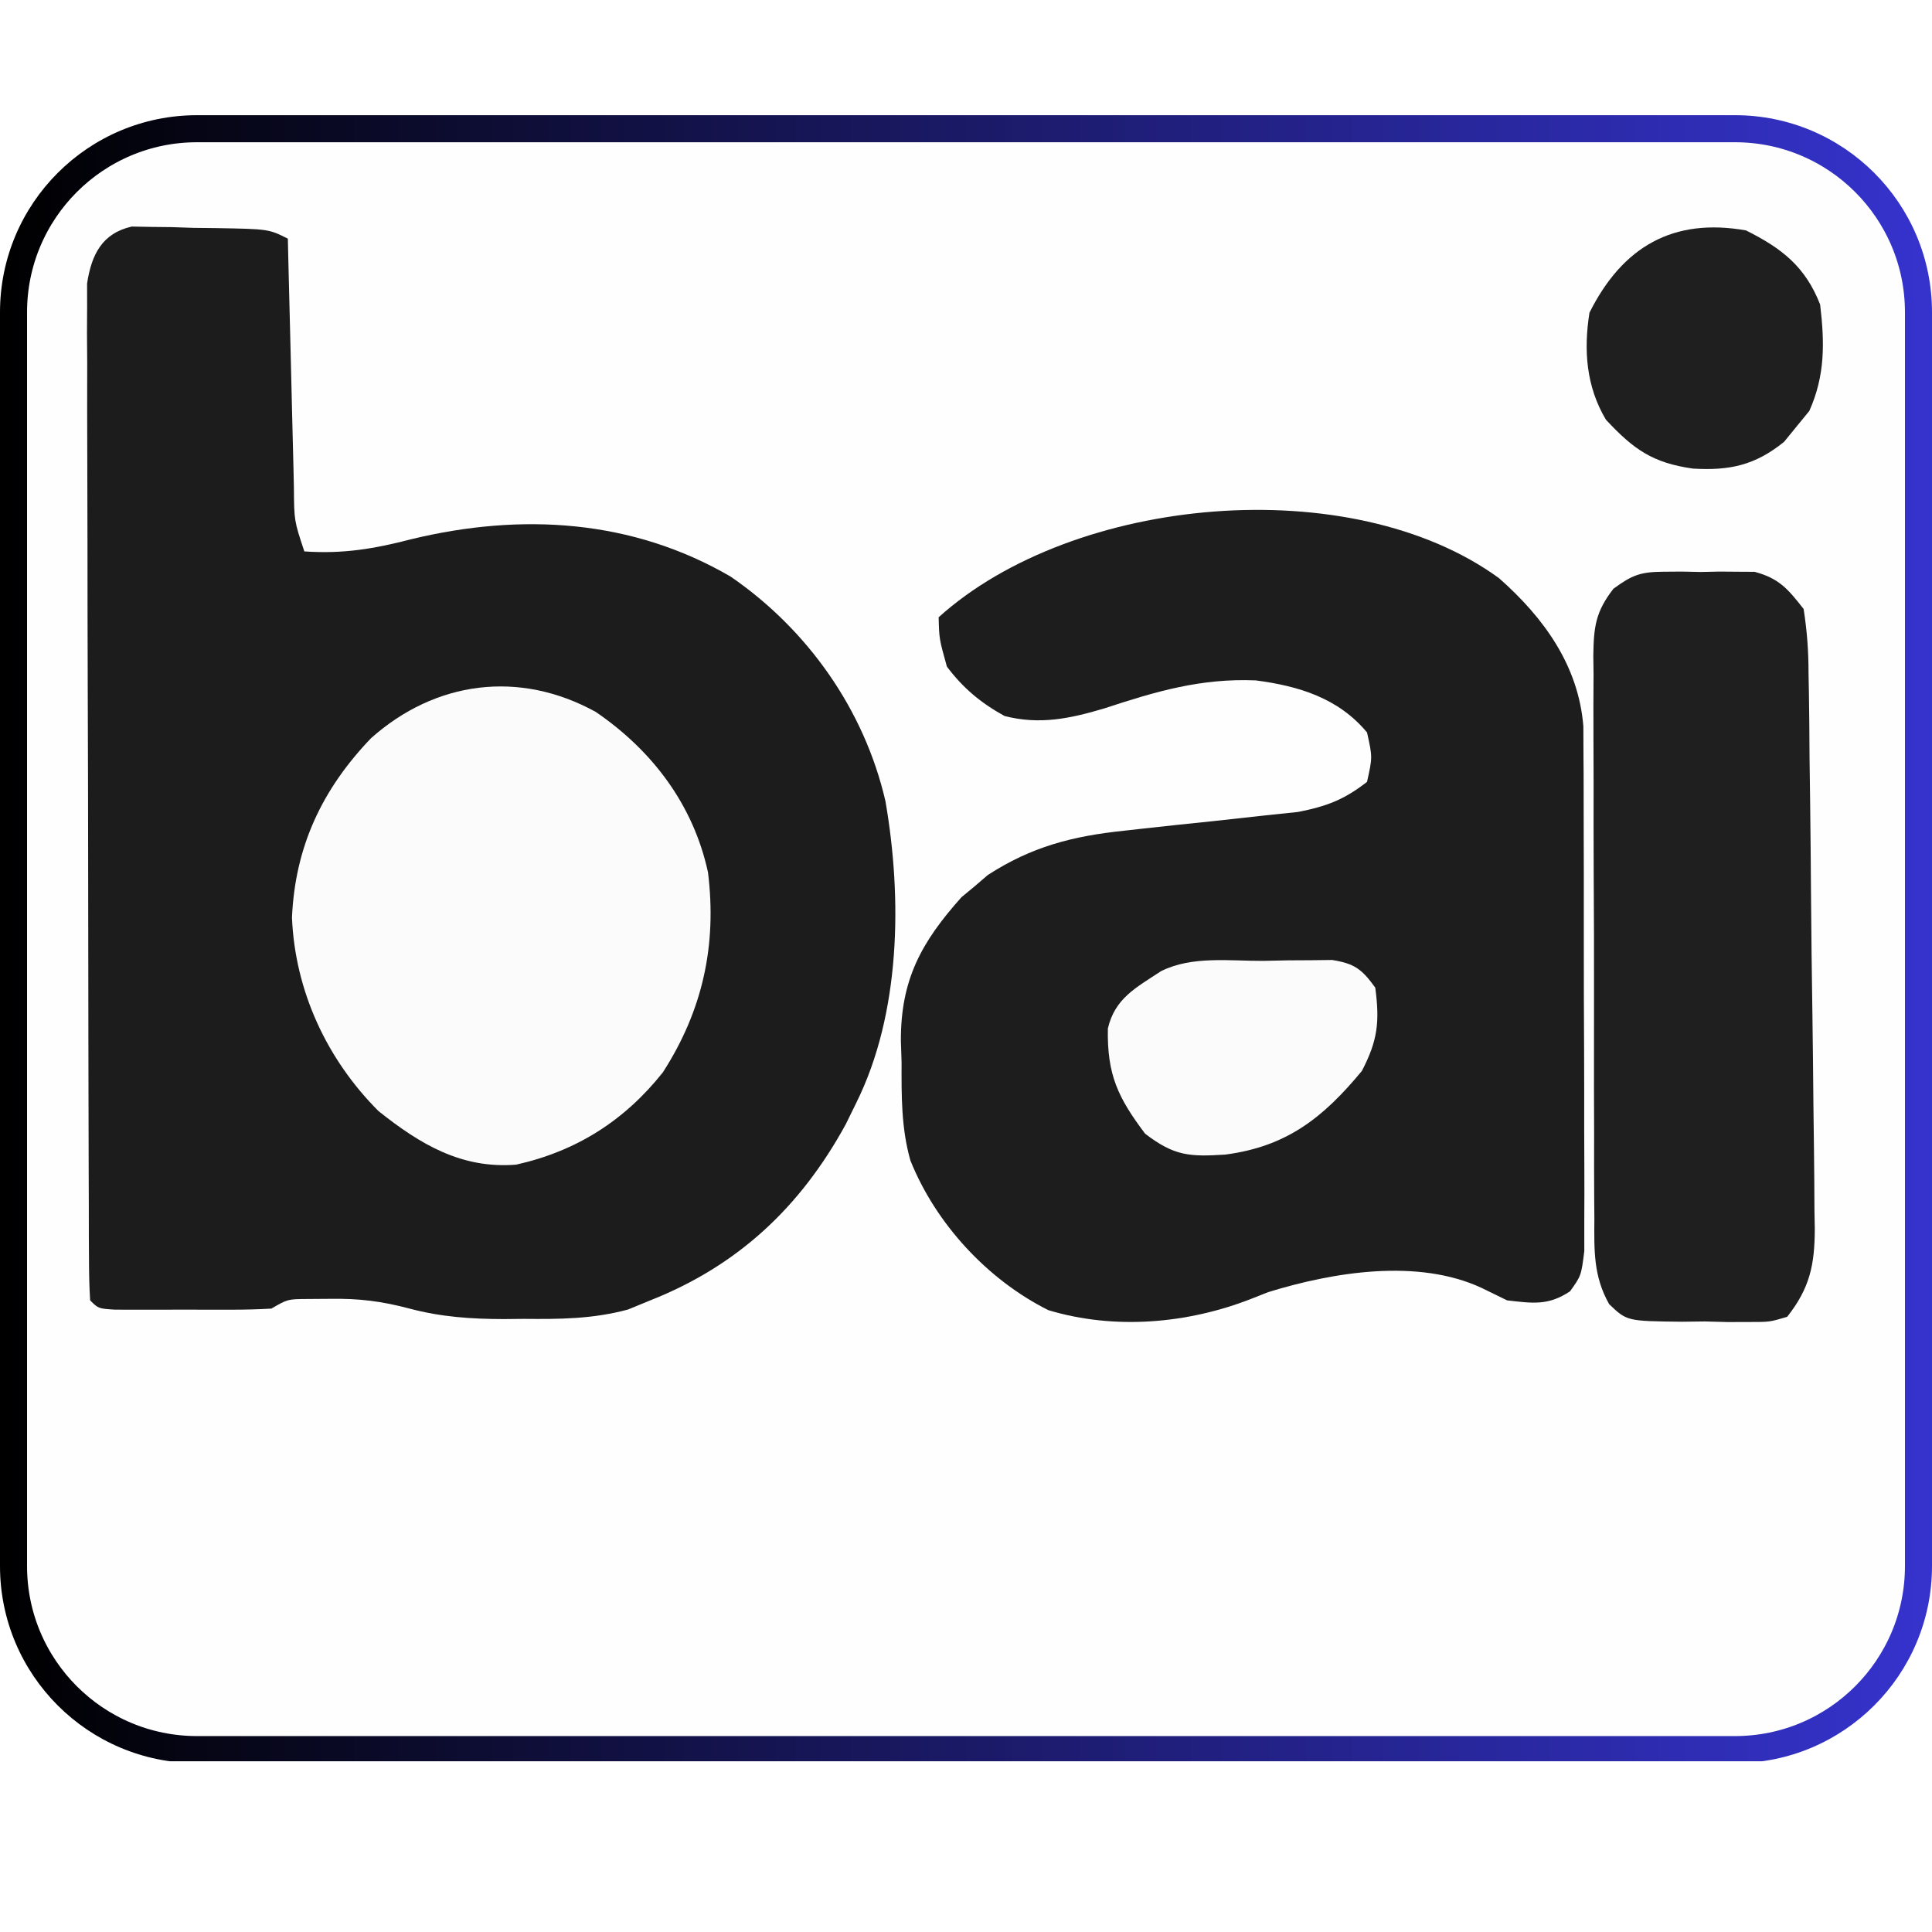
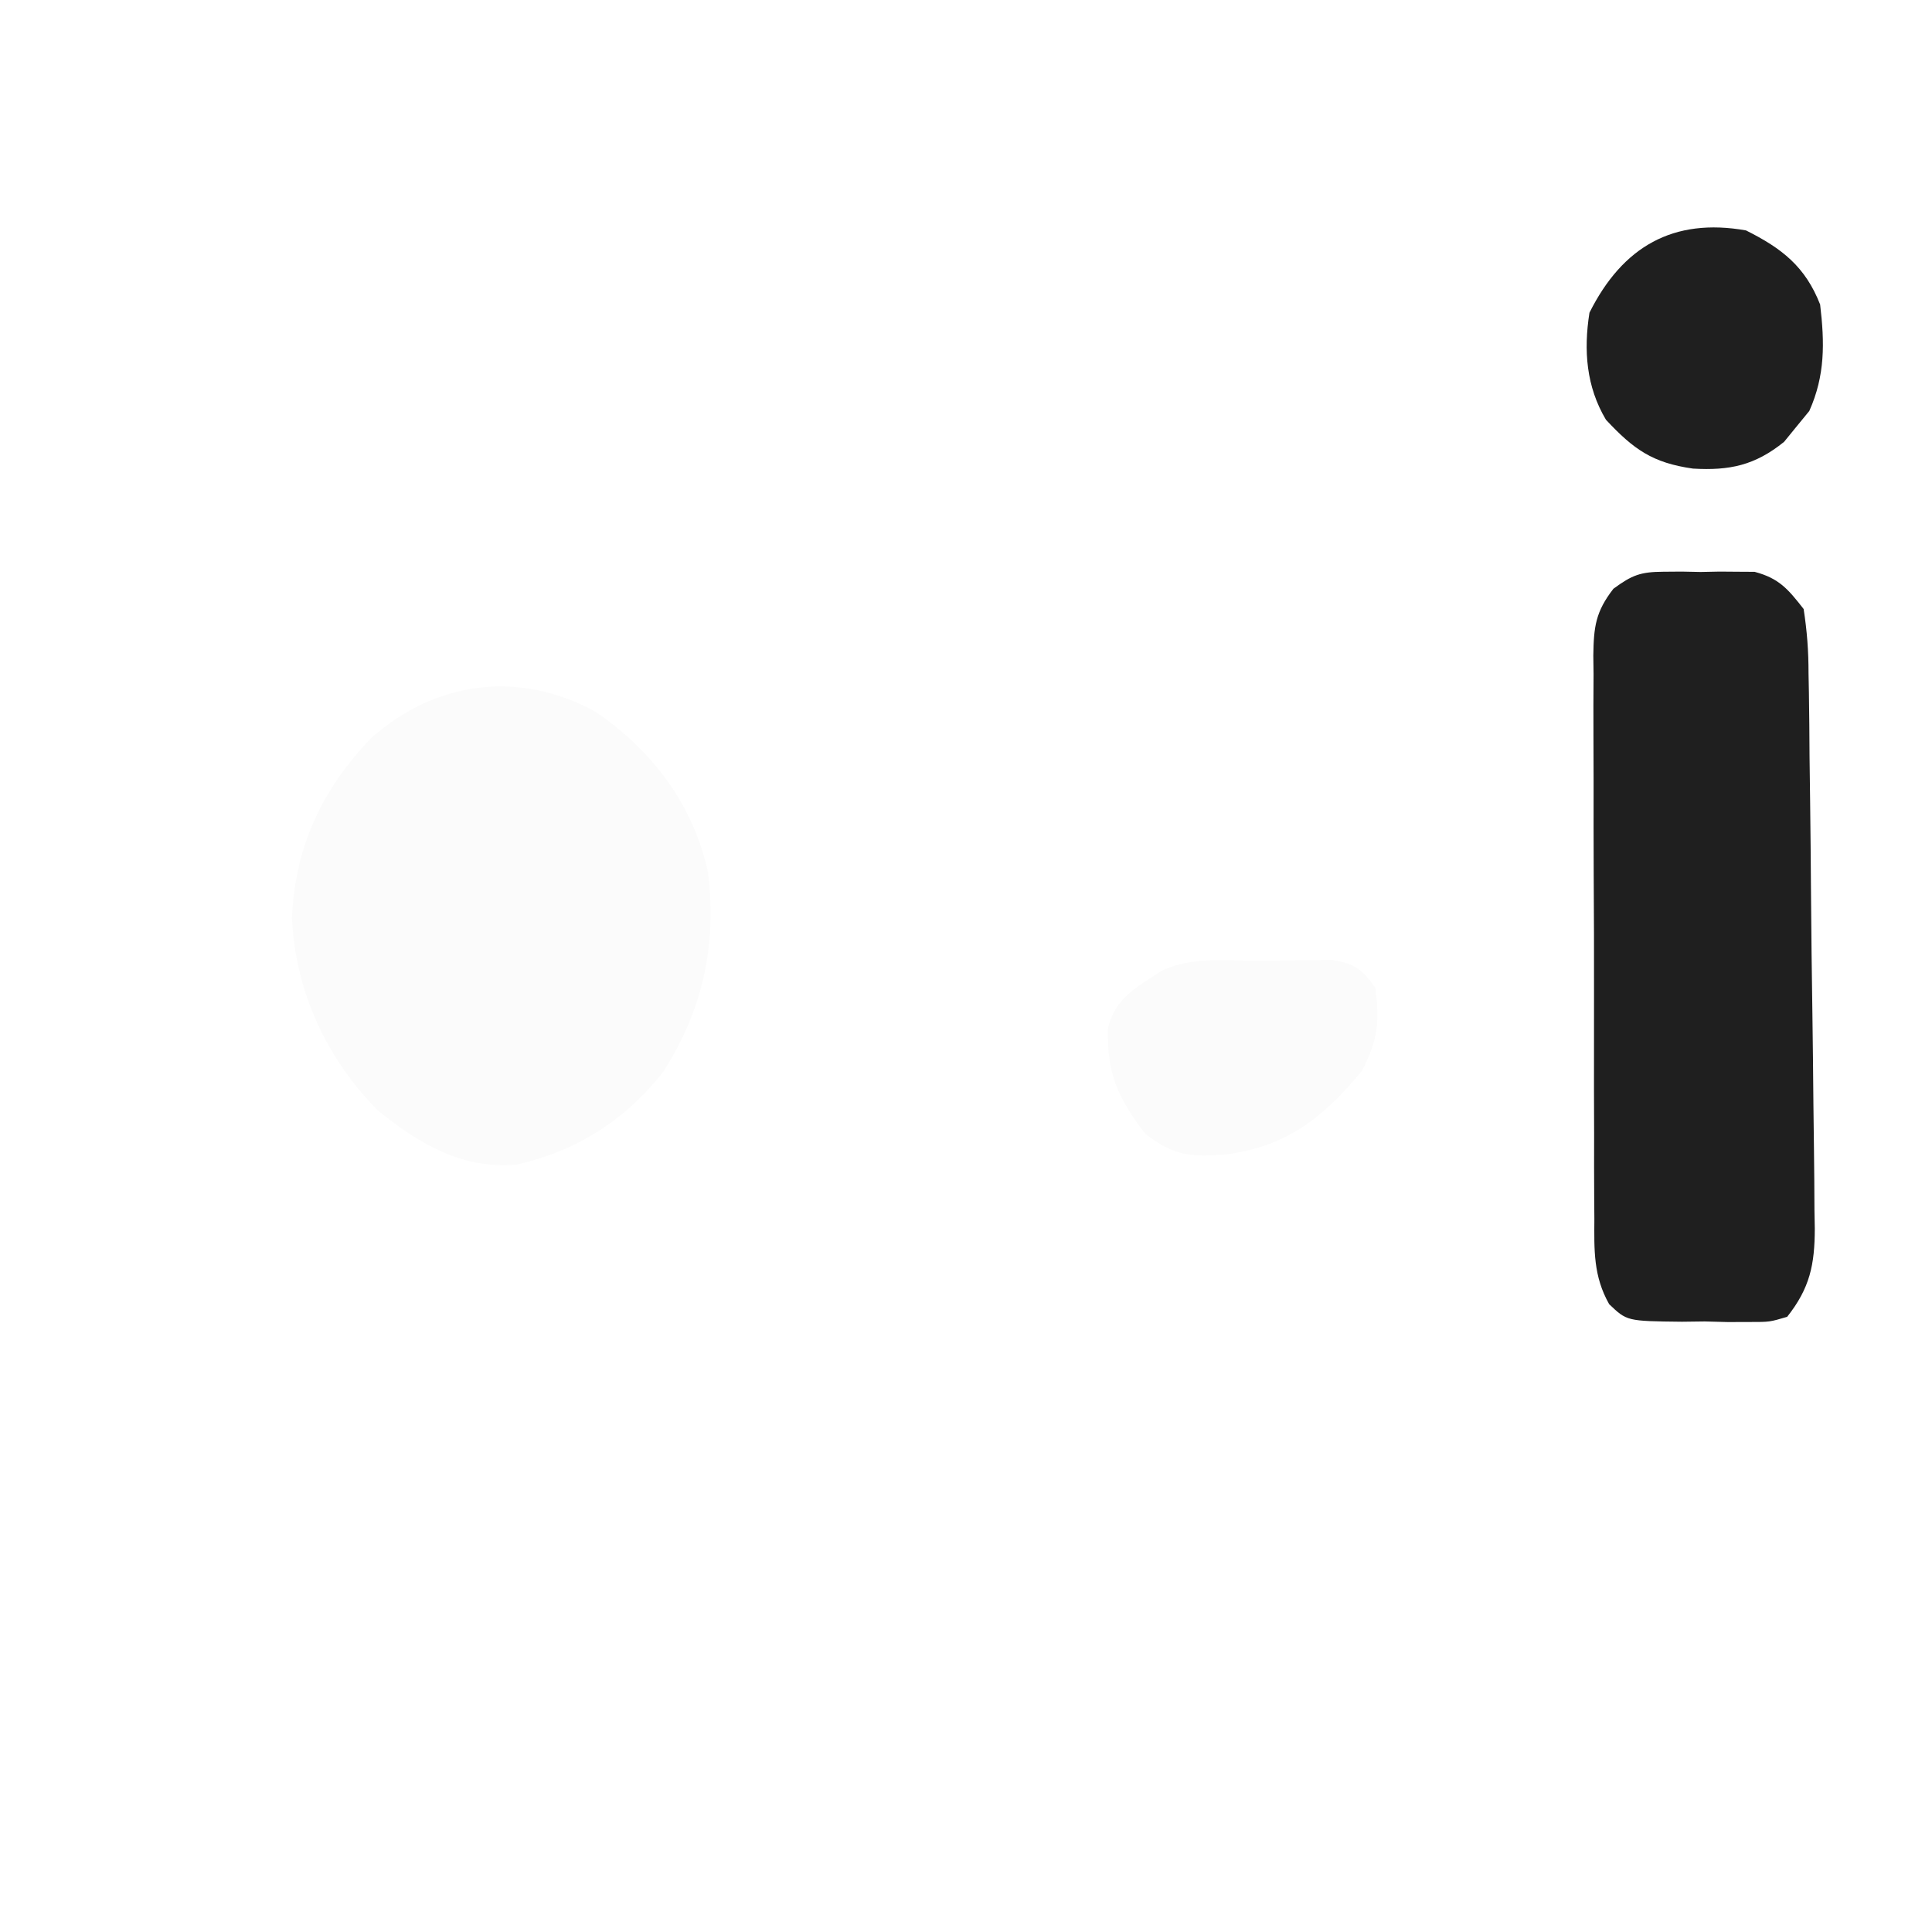
<svg xmlns="http://www.w3.org/2000/svg" width="500" zoomAndPan="magnify" viewBox="0 0 375 375" height="500" preserveAspectRatio="xMidYMid meet" version="1.0">
  <defs>
    <clipPath id="30c0a8884b">
-       <path d="M 0.75 23.109 L 374.25 23.109 L 374.25 341.859 L 0.75 341.859 Z M 0.75 23.109 " clip-rule="nonzero" />
-     </clipPath>
+       </clipPath>
    <clipPath id="73b6c33633">
      <path d="M 0 60.609 L 0 303.977 C 0 325.102 17.125 342.227 38.25 342.227 L 336.75 342.227 C 357.875 342.227 375 325.102 375 303.977 L 375 60.609 C 375 39.484 357.875 22.359 336.75 22.359 L 38.25 22.359 C 17.125 22.359 0 39.484 0 60.609 Z M 0 60.609 " clip-rule="nonzero" />
    </clipPath>
    <clipPath id="2d03157b2d">
-       <path d="M 39.148 23.262 L 335.852 23.262 C 356.977 23.262 374.102 40.387 374.102 61.512 L 374.102 303.078 C 374.102 324.203 356.977 341.328 335.852 341.328 L 39.148 341.328 C 18.023 341.328 0.898 324.203 0.898 303.078 L 0.898 61.512 C 0.898 40.387 18.023 23.262 39.148 23.262 Z M 39.148 23.262 " clip-rule="nonzero" />
+       <path d="M 39.148 23.262 L 335.852 23.262 C 356.977 23.262 374.102 40.387 374.102 61.512 L 374.102 303.078 C 374.102 324.203 356.977 341.328 335.852 341.328 C 18.023 341.328 0.898 324.203 0.898 303.078 L 0.898 61.512 C 0.898 40.387 18.023 23.262 39.148 23.262 Z M 39.148 23.262 " clip-rule="nonzero" />
    </clipPath>
    <clipPath id="c967c557b8">
      <path d="M 16 43 L 174 43 L 174 257 L 16 257 Z M 16 43 " clip-rule="nonzero" />
    </clipPath>
    <clipPath id="419d65d092">
-       <path d="M 0 60.609 L 0 303.977 C 0 325.102 17.125 342.227 38.25 342.227 L 336.75 342.227 C 357.875 342.227 375 325.102 375 303.977 L 375 60.609 C 375 39.484 357.875 22.359 336.75 22.359 L 38.25 22.359 C 17.125 22.359 0 39.484 0 60.609 Z M 0 60.609 " clip-rule="nonzero" />
-     </clipPath>
+       </clipPath>
    <clipPath id="68b2050386">
      <path d="M 39.148 23.262 L 335.852 23.262 C 356.977 23.262 374.102 40.387 374.102 61.512 L 374.102 303.078 C 374.102 324.203 356.977 341.328 335.852 341.328 L 39.148 341.328 C 18.023 341.328 0.898 324.203 0.898 303.078 L 0.898 61.512 C 0.898 40.387 18.023 23.262 39.148 23.262 Z M 39.148 23.262 " clip-rule="nonzero" />
    </clipPath>
    <clipPath id="94869982af">
-       <path d="M 174 98 L 308 98 L 308 257 L 174 257 Z M 174 98 " clip-rule="nonzero" />
-     </clipPath>
+       </clipPath>
    <clipPath id="aac32e4159">
      <path d="M 0 60.609 L 0 303.977 C 0 325.102 17.125 342.227 38.25 342.227 L 336.75 342.227 C 357.875 342.227 375 325.102 375 303.977 L 375 60.609 C 375 39.484 357.875 22.359 336.75 22.359 L 38.25 22.359 C 17.125 22.359 0 39.484 0 60.609 Z M 0 60.609 " clip-rule="nonzero" />
    </clipPath>
    <clipPath id="8e303928b3">
      <path d="M 39.148 23.262 L 335.852 23.262 C 356.977 23.262 374.102 40.387 374.102 61.512 L 374.102 303.078 C 374.102 324.203 356.977 341.328 335.852 341.328 L 39.148 341.328 C 18.023 341.328 0.898 324.203 0.898 303.078 L 0.898 61.512 C 0.898 40.387 18.023 23.262 39.148 23.262 Z M 39.148 23.262 " clip-rule="nonzero" />
    </clipPath>
    <clipPath id="2db03ca828">
      <path d="M 309 110 L 353 110 L 353 257 L 309 257 Z M 309 110 " clip-rule="nonzero" />
    </clipPath>
    <clipPath id="96c9288ade">
      <path d="M 0 60.609 L 0 303.977 C 0 325.102 17.125 342.227 38.25 342.227 L 336.75 342.227 C 357.875 342.227 375 325.102 375 303.977 L 375 60.609 C 375 39.484 357.875 22.359 336.75 22.359 L 38.25 22.359 C 17.125 22.359 0 39.484 0 60.609 Z M 0 60.609 " clip-rule="nonzero" />
    </clipPath>
    <clipPath id="b1876fd7dd">
      <path d="M 39.148 23.262 L 335.852 23.262 C 356.977 23.262 374.102 40.387 374.102 61.512 L 374.102 303.078 C 374.102 324.203 356.977 341.328 335.852 341.328 L 39.148 341.328 C 18.023 341.328 0.898 324.203 0.898 303.078 L 0.898 61.512 C 0.898 40.387 18.023 23.262 39.148 23.262 Z M 39.148 23.262 " clip-rule="nonzero" />
    </clipPath>
    <clipPath id="6b25fe70b0">
      <path d="M 56 133 L 138 133 L 138 227 L 56 227 Z M 56 133 " clip-rule="nonzero" />
    </clipPath>
    <clipPath id="1159e3d0a4">
      <path d="M 0 60.609 L 0 303.977 C 0 325.102 17.125 342.227 38.25 342.227 L 336.75 342.227 C 357.875 342.227 375 325.102 375 303.977 L 375 60.609 C 375 39.484 357.875 22.359 336.75 22.359 L 38.25 22.359 C 17.125 22.359 0 39.484 0 60.609 Z M 0 60.609 " clip-rule="nonzero" />
    </clipPath>
    <clipPath id="9688ec364c">
      <path d="M 39.148 23.262 L 335.852 23.262 C 356.977 23.262 374.102 40.387 374.102 61.512 L 374.102 303.078 C 374.102 324.203 356.977 341.328 335.852 341.328 L 39.148 341.328 C 18.023 341.328 0.898 324.203 0.898 303.078 L 0.898 61.512 C 0.898 40.387 18.023 23.262 39.148 23.262 Z M 39.148 23.262 " clip-rule="nonzero" />
    </clipPath>
    <clipPath id="026c4d2b44">
      <path d="M 307 44 L 354 44 L 354 92 L 307 92 Z M 307 44 " clip-rule="nonzero" />
    </clipPath>
    <clipPath id="bb1522713a">
      <path d="M 0 60.609 L 0 303.977 C 0 325.102 17.125 342.227 38.25 342.227 L 336.75 342.227 C 357.875 342.227 375 325.102 375 303.977 L 375 60.609 C 375 39.484 357.875 22.359 336.75 22.359 L 38.25 22.359 C 17.125 22.359 0 39.484 0 60.609 Z M 0 60.609 " clip-rule="nonzero" />
    </clipPath>
    <clipPath id="a4c598c6d4">
      <path d="M 39.148 23.262 L 335.852 23.262 C 356.977 23.262 374.102 40.387 374.102 61.512 L 374.102 303.078 C 374.102 324.203 356.977 341.328 335.852 341.328 L 39.148 341.328 C 18.023 341.328 0.898 324.203 0.898 303.078 L 0.898 61.512 C 0.898 40.387 18.023 23.262 39.148 23.262 Z M 39.148 23.262 " clip-rule="nonzero" />
    </clipPath>
    <clipPath id="615cf3002b">
      <path d="M 215 186 L 268 186 L 268 225 L 215 225 Z M 215 186 " clip-rule="nonzero" />
    </clipPath>
    <clipPath id="1653e3196e">
      <path d="M 0 60.609 L 0 303.977 C 0 325.102 17.125 342.227 38.25 342.227 L 336.75 342.227 C 357.875 342.227 375 325.102 375 303.977 L 375 60.609 C 375 39.484 357.875 22.359 336.75 22.359 L 38.25 22.359 C 17.125 22.359 0 39.484 0 60.609 Z M 0 60.609 " clip-rule="nonzero" />
    </clipPath>
    <clipPath id="6247331926">
      <path d="M 39.148 23.262 L 335.852 23.262 C 356.977 23.262 374.102 40.387 374.102 61.512 L 374.102 303.078 C 374.102 324.203 356.977 341.328 335.852 341.328 L 39.148 341.328 C 18.023 341.328 0.898 324.203 0.898 303.078 L 0.898 61.512 C 0.898 40.387 18.023 23.262 39.148 23.262 Z M 39.148 23.262 " clip-rule="nonzero" />
    </clipPath>
    <clipPath id="b4953fa780">
      <path d="M 0 22.359 L 375 22.359 L 375 341.859 L 0 341.859 Z M 0 22.359 " clip-rule="nonzero" />
    </clipPath>
    <clipPath id="1ff2a5e58a">
      <path d="M 0 60.609 L 0 303.977 C 0 325.102 17.125 342.227 38.25 342.227 L 336.75 342.227 C 357.875 342.227 375 325.102 375 303.977 L 375 60.609 C 375 39.484 357.875 22.359 336.75 22.359 L 38.25 22.359 C 17.125 22.359 0 39.484 0 60.609 Z M 0 60.609 " clip-rule="nonzero" />
    </clipPath>
    <clipPath id="391fbca7d6">
-       <path d="M 0 60.609 L 0 303.973 C 0 325.098 17.125 342.223 38.25 342.223 L 336.75 342.223 C 357.875 342.223 375 325.098 375 303.973 L 375 60.609 C 375 39.484 357.875 22.359 336.75 22.359 L 38.25 22.359 C 17.125 22.359 0 39.484 0 60.609 Z M 0 60.609 " clip-rule="nonzero" />
-     </clipPath>
+       </clipPath>
    <linearGradient x1="0" gradientTransform="matrix(1, 0, 0, 1, 0, 0)" y1="213.245" x2="500" gradientUnits="userSpaceOnUse" y2="213.245" id="f4d6db3426">
      <stop stop-opacity="1" stop-color="rgb(0%, 0%, 0%)" offset="0" />
      <stop stop-opacity="1" stop-color="rgb(0.081%, 0.078%, 0.313%)" offset="0.004" />
      <stop stop-opacity="1" stop-color="rgb(0.162%, 0.156%, 0.627%)" offset="0.008" />
      <stop stop-opacity="1" stop-color="rgb(0.243%, 0.233%, 0.941%)" offset="0.012" />
      <stop stop-opacity="1" stop-color="rgb(0.323%, 0.311%, 1.256%)" offset="0.016" />
      <stop stop-opacity="1" stop-color="rgb(0.404%, 0.389%, 1.569%)" offset="0.02" />
      <stop stop-opacity="1" stop-color="rgb(0.487%, 0.468%, 1.883%)" offset="0.023" />
      <stop stop-opacity="1" stop-color="rgb(0.568%, 0.546%, 2.197%)" offset="0.027" />
      <stop stop-opacity="1" stop-color="rgb(0.648%, 0.624%, 2.512%)" offset="0.031" />
      <stop stop-opacity="1" stop-color="rgb(0.729%, 0.702%, 2.824%)" offset="0.035" />
      <stop stop-opacity="1" stop-color="rgb(0.81%, 0.78%, 3.139%)" offset="0.039" />
      <stop stop-opacity="1" stop-color="rgb(0.891%, 0.858%, 3.453%)" offset="0.043" />
      <stop stop-opacity="1" stop-color="rgb(0.974%, 0.937%, 3.767%)" offset="0.047" />
      <stop stop-opacity="1" stop-color="rgb(1.054%, 1.015%, 4.082%)" offset="0.051" />
      <stop stop-opacity="1" stop-color="rgb(1.135%, 1.093%, 4.396%)" offset="0.055" />
      <stop stop-opacity="1" stop-color="rgb(1.216%, 1.17%, 4.709%)" offset="0.059" />
      <stop stop-opacity="1" stop-color="rgb(1.299%, 1.25%, 5.023%)" offset="0.062" />
      <stop stop-opacity="1" stop-color="rgb(1.379%, 1.328%, 5.338%)" offset="0.066" />
      <stop stop-opacity="1" stop-color="rgb(1.46%, 1.405%, 5.652%)" offset="0.07" />
      <stop stop-opacity="1" stop-color="rgb(1.541%, 1.483%, 5.965%)" offset="0.074" />
      <stop stop-opacity="1" stop-color="rgb(1.622%, 1.561%, 6.279%)" offset="0.078" />
      <stop stop-opacity="1" stop-color="rgb(1.703%, 1.639%, 6.593%)" offset="0.082" />
      <stop stop-opacity="1" stop-color="rgb(1.785%, 1.718%, 6.908%)" offset="0.086" />
      <stop stop-opacity="1" stop-color="rgb(1.866%, 1.796%, 7.222%)" offset="0.09" />
      <stop stop-opacity="1" stop-color="rgb(1.947%, 1.874%, 7.536%)" offset="0.094" />
      <stop stop-opacity="1" stop-color="rgb(2.028%, 1.952%, 7.849%)" offset="0.098" />
      <stop stop-opacity="1" stop-color="rgb(2.11%, 2.031%, 8.163%)" offset="0.102" />
      <stop stop-opacity="1" stop-color="rgb(2.191%, 2.109%, 8.478%)" offset="0.105" />
      <stop stop-opacity="1" stop-color="rgb(2.272%, 2.187%, 8.792%)" offset="0.109" />
      <stop stop-opacity="1" stop-color="rgb(2.353%, 2.264%, 9.105%)" offset="0.113" />
      <stop stop-opacity="1" stop-color="rgb(2.434%, 2.342%, 9.419%)" offset="0.117" />
      <stop stop-opacity="1" stop-color="rgb(2.515%, 2.42%, 9.734%)" offset="0.121" />
      <stop stop-opacity="1" stop-color="rgb(2.597%, 2.499%, 10.048%)" offset="0.125" />
      <stop stop-opacity="1" stop-color="rgb(2.678%, 2.577%, 10.362%)" offset="0.129" />
      <stop stop-opacity="1" stop-color="rgb(2.759%, 2.655%, 10.677%)" offset="0.133" />
      <stop stop-opacity="1" stop-color="rgb(2.84%, 2.733%, 10.989%)" offset="0.137" />
      <stop stop-opacity="1" stop-color="rgb(2.922%, 2.812%, 11.304%)" offset="0.141" />
      <stop stop-opacity="1" stop-color="rgb(3.003%, 2.89%, 11.618%)" offset="0.145" />
      <stop stop-opacity="1" stop-color="rgb(3.084%, 2.968%, 11.932%)" offset="0.148" />
      <stop stop-opacity="1" stop-color="rgb(3.165%, 3.046%, 12.245%)" offset="0.152" />
      <stop stop-opacity="1" stop-color="rgb(3.246%, 3.123%, 12.56%)" offset="0.156" />
      <stop stop-opacity="1" stop-color="rgb(3.326%, 3.201%, 12.874%)" offset="0.16" />
      <stop stop-opacity="1" stop-color="rgb(3.409%, 3.281%, 13.188%)" offset="0.164" />
      <stop stop-opacity="1" stop-color="rgb(3.49%, 3.358%, 13.503%)" offset="0.168" />
      <stop stop-opacity="1" stop-color="rgb(3.571%, 3.436%, 13.817%)" offset="0.172" />
      <stop stop-opacity="1" stop-color="rgb(3.651%, 3.514%, 14.13%)" offset="0.176" />
      <stop stop-opacity="1" stop-color="rgb(3.734%, 3.593%, 14.444%)" offset="0.18" />
      <stop stop-opacity="1" stop-color="rgb(3.815%, 3.671%, 14.758%)" offset="0.184" />
      <stop stop-opacity="1" stop-color="rgb(3.896%, 3.749%, 15.073%)" offset="0.188" />
      <stop stop-opacity="1" stop-color="rgb(3.976%, 3.827%, 15.385%)" offset="0.191" />
      <stop stop-opacity="1" stop-color="rgb(4.057%, 3.905%, 15.7%)" offset="0.195" />
      <stop stop-opacity="1" stop-color="rgb(4.138%, 3.983%, 16.014%)" offset="0.199" />
      <stop stop-opacity="1" stop-color="rgb(4.221%, 4.062%, 16.328%)" offset="0.203" />
      <stop stop-opacity="1" stop-color="rgb(4.301%, 4.14%, 16.643%)" offset="0.207" />
      <stop stop-opacity="1" stop-color="rgb(4.382%, 4.218%, 16.957%)" offset="0.211" />
      <stop stop-opacity="1" stop-color="rgb(4.463%, 4.295%, 17.27%)" offset="0.215" />
      <stop stop-opacity="1" stop-color="rgb(4.546%, 4.375%, 17.584%)" offset="0.219" />
      <stop stop-opacity="1" stop-color="rgb(4.626%, 4.453%, 17.899%)" offset="0.223" />
      <stop stop-opacity="1" stop-color="rgb(4.707%, 4.53%, 18.213%)" offset="0.227" />
      <stop stop-opacity="1" stop-color="rgb(4.788%, 4.608%, 18.526%)" offset="0.23" />
      <stop stop-opacity="1" stop-color="rgb(4.869%, 4.686%, 18.84%)" offset="0.234" />
      <stop stop-opacity="1" stop-color="rgb(4.95%, 4.764%, 19.154%)" offset="0.238" />
      <stop stop-opacity="1" stop-color="rgb(5.032%, 4.843%, 19.469%)" offset="0.242" />
      <stop stop-opacity="1" stop-color="rgb(5.113%, 4.921%, 19.783%)" offset="0.246" />
      <stop stop-opacity="1" stop-color="rgb(5.194%, 4.999%, 20.097%)" offset="0.25" />
      <stop stop-opacity="1" stop-color="rgb(5.275%, 5.077%, 20.41%)" offset="0.254" />
      <stop stop-opacity="1" stop-color="rgb(5.356%, 5.156%, 20.724%)" offset="0.258" />
      <stop stop-opacity="1" stop-color="rgb(5.437%, 5.234%, 21.039%)" offset="0.262" />
      <stop stop-opacity="1" stop-color="rgb(5.519%, 5.312%, 21.353%)" offset="0.266" />
      <stop stop-opacity="1" stop-color="rgb(5.6%, 5.389%, 21.666%)" offset="0.27" />
      <stop stop-opacity="1" stop-color="rgb(5.681%, 5.467%, 21.98%)" offset="0.273" />
      <stop stop-opacity="1" stop-color="rgb(5.762%, 5.545%, 22.295%)" offset="0.277" />
      <stop stop-opacity="1" stop-color="rgb(5.844%, 5.624%, 22.609%)" offset="0.281" />
      <stop stop-opacity="1" stop-color="rgb(5.925%, 5.702%, 22.923%)" offset="0.285" />
      <stop stop-opacity="1" stop-color="rgb(6.006%, 5.78%, 23.238%)" offset="0.289" />
      <stop stop-opacity="1" stop-color="rgb(6.087%, 5.858%, 23.55%)" offset="0.293" />
      <stop stop-opacity="1" stop-color="rgb(6.168%, 5.937%, 23.865%)" offset="0.297" />
      <stop stop-opacity="1" stop-color="rgb(6.248%, 6.015%, 24.179%)" offset="0.301" />
      <stop stop-opacity="1" stop-color="rgb(6.331%, 6.093%, 24.493%)" offset="0.305" />
      <stop stop-opacity="1" stop-color="rgb(6.412%, 6.171%, 24.806%)" offset="0.309" />
      <stop stop-opacity="1" stop-color="rgb(6.493%, 6.248%, 25.121%)" offset="0.312" />
      <stop stop-opacity="1" stop-color="rgb(6.573%, 6.326%, 25.435%)" offset="0.316" />
      <stop stop-opacity="1" stop-color="rgb(6.656%, 6.406%, 25.749%)" offset="0.32" />
      <stop stop-opacity="1" stop-color="rgb(6.737%, 6.483%, 26.064%)" offset="0.324" />
      <stop stop-opacity="1" stop-color="rgb(6.818%, 6.561%, 26.378%)" offset="0.328" />
      <stop stop-opacity="1" stop-color="rgb(6.898%, 6.639%, 26.691%)" offset="0.332" />
      <stop stop-opacity="1" stop-color="rgb(6.979%, 6.718%, 27.005%)" offset="0.336" />
      <stop stop-opacity="1" stop-color="rgb(7.06%, 6.796%, 27.319%)" offset="0.34" />
      <stop stop-opacity="1" stop-color="rgb(7.143%, 6.874%, 27.634%)" offset="0.344" />
      <stop stop-opacity="1" stop-color="rgb(7.224%, 6.952%, 27.946%)" offset="0.348" />
      <stop stop-opacity="1" stop-color="rgb(7.304%, 7.03%, 28.261%)" offset="0.352" />
      <stop stop-opacity="1" stop-color="rgb(7.385%, 7.108%, 28.575%)" offset="0.355" />
      <stop stop-opacity="1" stop-color="rgb(7.468%, 7.187%, 28.889%)" offset="0.359" />
      <stop stop-opacity="1" stop-color="rgb(7.549%, 7.265%, 29.204%)" offset="0.363" />
      <stop stop-opacity="1" stop-color="rgb(7.629%, 7.343%, 29.518%)" offset="0.367" />
      <stop stop-opacity="1" stop-color="rgb(7.71%, 7.42%, 29.831%)" offset="0.371" />
      <stop stop-opacity="1" stop-color="rgb(7.791%, 7.5%, 30.145%)" offset="0.375" />
      <stop stop-opacity="1" stop-color="rgb(7.872%, 7.578%, 30.46%)" offset="0.379" />
      <stop stop-opacity="1" stop-color="rgb(7.954%, 7.655%, 30.774%)" offset="0.383" />
      <stop stop-opacity="1" stop-color="rgb(8.035%, 7.733%, 31.087%)" offset="0.387" />
      <stop stop-opacity="1" stop-color="rgb(8.116%, 7.811%, 31.401%)" offset="0.391" />
      <stop stop-opacity="1" stop-color="rgb(8.197%, 7.889%, 31.715%)" offset="0.395" />
      <stop stop-opacity="1" stop-color="rgb(8.279%, 7.968%, 32.03%)" offset="0.398" />
      <stop stop-opacity="1" stop-color="rgb(8.36%, 8.046%, 32.344%)" offset="0.402" />
      <stop stop-opacity="1" stop-color="rgb(8.441%, 8.124%, 32.658%)" offset="0.406" />
      <stop stop-opacity="1" stop-color="rgb(8.522%, 8.202%, 32.971%)" offset="0.41" />
      <stop stop-opacity="1" stop-color="rgb(8.603%, 8.281%, 33.286%)" offset="0.414" />
      <stop stop-opacity="1" stop-color="rgb(8.684%, 8.359%, 33.6%)" offset="0.418" />
      <stop stop-opacity="1" stop-color="rgb(8.766%, 8.437%, 33.914%)" offset="0.422" />
      <stop stop-opacity="1" stop-color="rgb(8.847%, 8.514%, 34.227%)" offset="0.426" />
      <stop stop-opacity="1" stop-color="rgb(8.928%, 8.592%, 34.541%)" offset="0.43" />
      <stop stop-opacity="1" stop-color="rgb(9.009%, 8.67%, 34.856%)" offset="0.434" />
      <stop stop-opacity="1" stop-color="rgb(9.091%, 8.749%, 35.17%)" offset="0.438" />
      <stop stop-opacity="1" stop-color="rgb(9.172%, 8.827%, 35.484%)" offset="0.441" />
      <stop stop-opacity="1" stop-color="rgb(9.253%, 8.905%, 35.799%)" offset="0.445" />
      <stop stop-opacity="1" stop-color="rgb(9.334%, 8.983%, 36.111%)" offset="0.449" />
      <stop stop-opacity="1" stop-color="rgb(9.415%, 9.062%, 36.426%)" offset="0.453" />
      <stop stop-opacity="1" stop-color="rgb(9.496%, 9.14%, 36.74%)" offset="0.457" />
      <stop stop-opacity="1" stop-color="rgb(9.578%, 9.218%, 37.054%)" offset="0.461" />
      <stop stop-opacity="1" stop-color="rgb(9.659%, 9.296%, 37.367%)" offset="0.465" />
      <stop stop-opacity="1" stop-color="rgb(9.74%, 9.373%, 37.682%)" offset="0.469" />
      <stop stop-opacity="1" stop-color="rgb(9.821%, 9.451%, 37.996%)" offset="0.473" />
      <stop stop-opacity="1" stop-color="rgb(9.903%, 9.531%, 38.31%)" offset="0.477" />
      <stop stop-opacity="1" stop-color="rgb(9.984%, 9.608%, 38.625%)" offset="0.48" />
      <stop stop-opacity="1" stop-color="rgb(10.065%, 9.686%, 38.939%)" offset="0.484" />
      <stop stop-opacity="1" stop-color="rgb(10.146%, 9.764%, 39.252%)" offset="0.488" />
      <stop stop-opacity="1" stop-color="rgb(10.226%, 9.843%, 39.566%)" offset="0.492" />
      <stop stop-opacity="1" stop-color="rgb(10.307%, 9.921%, 39.88%)" offset="0.496" />
      <stop stop-opacity="1" stop-color="rgb(10.39%, 9.999%, 40.195%)" offset="0.5" />
      <stop stop-opacity="1" stop-color="rgb(10.471%, 10.077%, 40.508%)" offset="0.504" />
      <stop stop-opacity="1" stop-color="rgb(10.551%, 10.155%, 40.822%)" offset="0.508" />
      <stop stop-opacity="1" stop-color="rgb(10.632%, 10.233%, 41.136%)" offset="0.512" />
      <stop stop-opacity="1" stop-color="rgb(10.713%, 10.312%, 41.45%)" offset="0.516" />
      <stop stop-opacity="1" stop-color="rgb(10.794%, 10.39%, 41.763%)" offset="0.52" />
      <stop stop-opacity="1" stop-color="rgb(10.876%, 10.468%, 42.078%)" offset="0.523" />
      <stop stop-opacity="1" stop-color="rgb(10.957%, 10.545%, 42.392%)" offset="0.527" />
      <stop stop-opacity="1" stop-color="rgb(11.038%, 10.625%, 42.706%)" offset="0.531" />
      <stop stop-opacity="1" stop-color="rgb(11.119%, 10.703%, 43.021%)" offset="0.535" />
      <stop stop-opacity="1" stop-color="rgb(11.201%, 10.78%, 43.335%)" offset="0.539" />
      <stop stop-opacity="1" stop-color="rgb(11.282%, 10.858%, 43.648%)" offset="0.543" />
      <stop stop-opacity="1" stop-color="rgb(11.363%, 10.936%, 43.962%)" offset="0.547" />
      <stop stop-opacity="1" stop-color="rgb(11.444%, 11.014%, 44.276%)" offset="0.551" />
      <stop stop-opacity="1" stop-color="rgb(11.525%, 11.093%, 44.591%)" offset="0.555" />
      <stop stop-opacity="1" stop-color="rgb(11.606%, 11.171%, 44.904%)" offset="0.559" />
      <stop stop-opacity="1" stop-color="rgb(11.688%, 11.249%, 45.218%)" offset="0.562" />
      <stop stop-opacity="1" stop-color="rgb(11.769%, 11.327%, 45.532%)" offset="0.566" />
      <stop stop-opacity="1" stop-color="rgb(11.85%, 11.406%, 45.847%)" offset="0.57" />
      <stop stop-opacity="1" stop-color="rgb(11.931%, 11.484%, 46.161%)" offset="0.574" />
      <stop stop-opacity="1" stop-color="rgb(12.013%, 11.562%, 46.475%)" offset="0.578" />
      <stop stop-opacity="1" stop-color="rgb(12.094%, 11.639%, 46.788%)" offset="0.582" />
      <stop stop-opacity="1" stop-color="rgb(12.175%, 11.717%, 47.102%)" offset="0.586" />
      <stop stop-opacity="1" stop-color="rgb(12.256%, 11.795%, 47.417%)" offset="0.59" />
      <stop stop-opacity="1" stop-color="rgb(12.337%, 11.874%, 47.731%)" offset="0.594" />
      <stop stop-opacity="1" stop-color="rgb(12.418%, 11.952%, 48.044%)" offset="0.598" />
      <stop stop-opacity="1" stop-color="rgb(12.5%, 12.03%, 48.358%)" offset="0.602" />
      <stop stop-opacity="1" stop-color="rgb(12.581%, 12.108%, 48.672%)" offset="0.605" />
      <stop stop-opacity="1" stop-color="rgb(12.662%, 12.187%, 48.987%)" offset="0.609" />
      <stop stop-opacity="1" stop-color="rgb(12.743%, 12.265%, 49.301%)" offset="0.613" />
      <stop stop-opacity="1" stop-color="rgb(12.825%, 12.343%, 49.615%)" offset="0.617" />
      <stop stop-opacity="1" stop-color="rgb(12.906%, 12.421%, 49.928%)" offset="0.621" />
      <stop stop-opacity="1" stop-color="rgb(12.987%, 12.498%, 50.243%)" offset="0.625" />
      <stop stop-opacity="1" stop-color="rgb(13.068%, 12.576%, 50.557%)" offset="0.629" />
      <stop stop-opacity="1" stop-color="rgb(13.148%, 12.656%, 50.871%)" offset="0.633" />
      <stop stop-opacity="1" stop-color="rgb(13.229%, 12.733%, 51.184%)" offset="0.637" />
      <stop stop-opacity="1" stop-color="rgb(13.312%, 12.811%, 51.498%)" offset="0.641" />
      <stop stop-opacity="1" stop-color="rgb(13.393%, 12.889%, 51.813%)" offset="0.645" />
      <stop stop-opacity="1" stop-color="rgb(13.474%, 12.968%, 52.127%)" offset="0.648" />
      <stop stop-opacity="1" stop-color="rgb(13.554%, 13.046%, 52.441%)" offset="0.652" />
      <stop stop-opacity="1" stop-color="rgb(13.637%, 13.124%, 52.756%)" offset="0.656" />
      <stop stop-opacity="1" stop-color="rgb(13.718%, 13.202%, 53.069%)" offset="0.66" />
      <stop stop-opacity="1" stop-color="rgb(13.799%, 13.28%, 53.383%)" offset="0.664" />
      <stop stop-opacity="1" stop-color="rgb(13.879%, 13.358%, 53.697%)" offset="0.668" />
      <stop stop-opacity="1" stop-color="rgb(13.96%, 13.437%, 54.012%)" offset="0.672" />
      <stop stop-opacity="1" stop-color="rgb(14.041%, 13.515%, 54.324%)" offset="0.676" />
      <stop stop-opacity="1" stop-color="rgb(14.124%, 13.593%, 54.639%)" offset="0.68" />
      <stop stop-opacity="1" stop-color="rgb(14.204%, 13.67%, 54.953%)" offset="0.684" />
      <stop stop-opacity="1" stop-color="rgb(14.285%, 13.75%, 55.267%)" offset="0.688" />
      <stop stop-opacity="1" stop-color="rgb(14.366%, 13.828%, 55.582%)" offset="0.691" />
      <stop stop-opacity="1" stop-color="rgb(14.449%, 13.905%, 55.896%)" offset="0.695" />
      <stop stop-opacity="1" stop-color="rgb(14.529%, 13.983%, 56.209%)" offset="0.699" />
      <stop stop-opacity="1" stop-color="rgb(14.61%, 14.061%, 56.523%)" offset="0.703" />
      <stop stop-opacity="1" stop-color="rgb(14.691%, 14.139%, 56.837%)" offset="0.707" />
      <stop stop-opacity="1" stop-color="rgb(14.772%, 14.218%, 57.152%)" offset="0.711" />
      <stop stop-opacity="1" stop-color="rgb(14.853%, 14.296%, 57.465%)" offset="0.715" />
      <stop stop-opacity="1" stop-color="rgb(14.935%, 14.374%, 57.779%)" offset="0.719" />
      <stop stop-opacity="1" stop-color="rgb(15.016%, 14.452%, 58.093%)" offset="0.723" />
      <stop stop-opacity="1" stop-color="rgb(15.097%, 14.531%, 58.408%)" offset="0.727" />
      <stop stop-opacity="1" stop-color="rgb(15.178%, 14.609%, 58.722%)" offset="0.73" />
      <stop stop-opacity="1" stop-color="rgb(15.259%, 14.687%, 59.036%)" offset="0.734" />
      <stop stop-opacity="1" stop-color="rgb(15.34%, 14.764%, 59.349%)" offset="0.738" />
      <stop stop-opacity="1" stop-color="rgb(15.422%, 14.842%, 59.663%)" offset="0.742" />
      <stop stop-opacity="1" stop-color="rgb(15.503%, 14.92%, 59.978%)" offset="0.746" />
      <stop stop-opacity="1" stop-color="rgb(15.584%, 14.999%, 60.292%)" offset="0.75" />
      <stop stop-opacity="1" stop-color="rgb(15.665%, 15.077%, 60.605%)" offset="0.754" />
      <stop stop-opacity="1" stop-color="rgb(15.747%, 15.155%, 60.919%)" offset="0.758" />
      <stop stop-opacity="1" stop-color="rgb(15.828%, 15.233%, 61.234%)" offset="0.762" />
      <stop stop-opacity="1" stop-color="rgb(15.909%, 15.312%, 61.548%)" offset="0.766" />
      <stop stop-opacity="1" stop-color="rgb(15.99%, 15.39%, 61.862%)" offset="0.77" />
      <stop stop-opacity="1" stop-color="rgb(16.071%, 15.468%, 62.177%)" offset="0.773" />
      <stop stop-opacity="1" stop-color="rgb(16.151%, 15.546%, 62.489%)" offset="0.777" />
      <stop stop-opacity="1" stop-color="rgb(16.234%, 15.623%, 62.804%)" offset="0.781" />
      <stop stop-opacity="1" stop-color="rgb(16.315%, 15.701%, 63.118%)" offset="0.785" />
      <stop stop-opacity="1" stop-color="rgb(16.396%, 15.781%, 63.432%)" offset="0.789" />
      <stop stop-opacity="1" stop-color="rgb(16.476%, 15.858%, 63.745%)" offset="0.793" />
      <stop stop-opacity="1" stop-color="rgb(16.559%, 15.936%, 64.059%)" offset="0.797" />
      <stop stop-opacity="1" stop-color="rgb(16.64%, 16.014%, 64.374%)" offset="0.801" />
      <stop stop-opacity="1" stop-color="rgb(16.721%, 16.093%, 64.688%)" offset="0.805" />
      <stop stop-opacity="1" stop-color="rgb(16.801%, 16.171%, 65.002%)" offset="0.809" />
      <stop stop-opacity="1" stop-color="rgb(16.882%, 16.249%, 65.317%)" offset="0.812" />
      <stop stop-opacity="1" stop-color="rgb(16.963%, 16.327%, 65.63%)" offset="0.816" />
      <stop stop-opacity="1" stop-color="rgb(17.046%, 16.405%, 65.944%)" offset="0.82" />
      <stop stop-opacity="1" stop-color="rgb(17.126%, 16.483%, 66.258%)" offset="0.824" />
      <stop stop-opacity="1" stop-color="rgb(17.207%, 16.562%, 66.573%)" offset="0.828" />
      <stop stop-opacity="1" stop-color="rgb(17.288%, 16.64%, 66.885%)" offset="0.832" />
      <stop stop-opacity="1" stop-color="rgb(17.371%, 16.718%, 67.2%)" offset="0.836" />
      <stop stop-opacity="1" stop-color="rgb(17.451%, 16.795%, 67.514%)" offset="0.84" />
      <stop stop-opacity="1" stop-color="rgb(17.532%, 16.875%, 67.828%)" offset="0.844" />
      <stop stop-opacity="1" stop-color="rgb(17.613%, 16.953%, 68.143%)" offset="0.848" />
      <stop stop-opacity="1" stop-color="rgb(17.694%, 17.03%, 68.457%)" offset="0.852" />
      <stop stop-opacity="1" stop-color="rgb(17.775%, 17.108%, 68.77%)" offset="0.855" />
      <stop stop-opacity="1" stop-color="rgb(17.857%, 17.186%, 69.084%)" offset="0.859" />
      <stop stop-opacity="1" stop-color="rgb(17.938%, 17.264%, 69.398%)" offset="0.863" />
      <stop stop-opacity="1" stop-color="rgb(18.019%, 17.343%, 69.713%)" offset="0.867" />
      <stop stop-opacity="1" stop-color="rgb(18.1%, 17.421%, 70.026%)" offset="0.871" />
      <stop stop-opacity="1" stop-color="rgb(18.182%, 17.499%, 70.34%)" offset="0.875" />
      <stop stop-opacity="1" stop-color="rgb(18.263%, 17.577%, 70.654%)" offset="0.879" />
      <stop stop-opacity="1" stop-color="rgb(18.344%, 17.656%, 70.969%)" offset="0.883" />
      <stop stop-opacity="1" stop-color="rgb(18.425%, 17.734%, 71.283%)" offset="0.887" />
      <stop stop-opacity="1" stop-color="rgb(18.506%, 17.812%, 71.597%)" offset="0.891" />
      <stop stop-opacity="1" stop-color="rgb(18.587%, 17.889%, 71.91%)" offset="0.895" />
      <stop stop-opacity="1" stop-color="rgb(18.669%, 17.967%, 72.224%)" offset="0.898" />
      <stop stop-opacity="1" stop-color="rgb(18.75%, 18.045%, 72.539%)" offset="0.902" />
      <stop stop-opacity="1" stop-color="rgb(18.831%, 18.124%, 72.853%)" offset="0.906" />
      <stop stop-opacity="1" stop-color="rgb(18.912%, 18.202%, 73.166%)" offset="0.91" />
      <stop stop-opacity="1" stop-color="rgb(18.994%, 18.28%, 73.48%)" offset="0.914" />
      <stop stop-opacity="1" stop-color="rgb(19.075%, 18.358%, 73.795%)" offset="0.918" />
      <stop stop-opacity="1" stop-color="rgb(19.156%, 18.437%, 74.109%)" offset="0.922" />
      <stop stop-opacity="1" stop-color="rgb(19.237%, 18.515%, 74.423%)" offset="0.926" />
      <stop stop-opacity="1" stop-color="rgb(19.318%, 18.593%, 74.738%)" offset="0.93" />
      <stop stop-opacity="1" stop-color="rgb(19.398%, 18.671%, 75.05%)" offset="0.934" />
      <stop stop-opacity="1" stop-color="rgb(19.481%, 18.748%, 75.365%)" offset="0.938" />
      <stop stop-opacity="1" stop-color="rgb(19.562%, 18.826%, 75.679%)" offset="0.941" />
      <stop stop-opacity="1" stop-color="rgb(19.643%, 18.906%, 75.993%)" offset="0.945" />
      <stop stop-opacity="1" stop-color="rgb(19.724%, 18.983%, 76.306%)" offset="0.949" />
      <stop stop-opacity="1" stop-color="rgb(19.806%, 19.061%, 76.62%)" offset="0.953" />
      <stop stop-opacity="1" stop-color="rgb(19.887%, 19.139%, 76.935%)" offset="0.957" />
      <stop stop-opacity="1" stop-color="rgb(19.968%, 19.218%, 77.249%)" offset="0.961" />
      <stop stop-opacity="1" stop-color="rgb(20.049%, 19.296%, 77.563%)" offset="0.965" />
      <stop stop-opacity="1" stop-color="rgb(20.129%, 19.374%, 77.878%)" offset="0.969" />
      <stop stop-opacity="1" stop-color="rgb(20.21%, 19.452%, 78.191%)" offset="0.973" />
      <stop stop-opacity="1" stop-color="rgb(20.293%, 19.53%, 78.505%)" offset="0.977" />
      <stop stop-opacity="1" stop-color="rgb(20.374%, 19.608%, 78.819%)" offset="0.98" />
      <stop stop-opacity="1" stop-color="rgb(20.454%, 19.687%, 79.134%)" offset="0.984" />
      <stop stop-opacity="1" stop-color="rgb(20.535%, 19.765%, 79.446%)" offset="0.988" />
      <stop stop-opacity="1" stop-color="rgb(20.616%, 19.843%, 79.761%)" offset="0.992" />
      <stop stop-opacity="1" stop-color="rgb(20.697%, 19.92%, 80.075%)" offset="0.996" />
      <stop stop-opacity="1" stop-color="rgb(20.779%, 20%, 80.389%)" offset="1" />
    </linearGradient>
  </defs>
  <rect x="-37.5" width="450" fill="#ffffff" y="-37.5" height="450" fill-opacity="1" />
  <rect x="-37.5" width="450" fill="#ffffff" y="-37.5" height="450" fill-opacity="1" />
  <g clip-path="url(#30c0a8884b)">
    <g clip-path="url(#73b6c33633)">
      <g clip-path="url(#2d03157b2d)">
        <path fill="#fefefe" d="M -60.855 22.359 C 202.98 22.359 466.812 22.359 738.641 22.359 C 738.641 127.793 738.641 233.23 738.641 341.859 C 474.809 341.859 210.973 341.859 -60.855 341.859 C -60.855 236.426 -60.855 130.988 -60.855 22.359 Z M -60.855 22.359 " fill-opacity="1" fill-rule="nonzero" />
      </g>
    </g>
  </g>
  <g clip-path="url(#c967c557b8)">
    <g clip-path="url(#419d65d092)">
      <g clip-path="url(#68b2050386)">
        <path fill="#1c1c1c" d="M 25.574 43.973 C 27.418 44.008 27.418 44.008 29.297 44.043 C 30.637 44.059 31.977 44.07 33.359 44.086 C 34.754 44.133 36.148 44.176 37.582 44.227 C 38.984 44.242 40.387 44.258 41.828 44.273 C 52.133 44.453 52.133 44.453 55.871 46.32 C 55.914 48.047 55.953 49.773 55.992 51.551 C 56.145 57.941 56.305 64.328 56.469 70.719 C 56.535 73.484 56.602 76.254 56.668 79.02 C 56.758 82.992 56.863 86.965 56.965 90.941 C 56.992 92.18 57.02 93.422 57.047 94.703 C 57.094 101.074 57.094 101.074 59.07 107.027 C 66.57 107.551 72.668 106.527 79.957 104.629 C 101.227 99.512 122.699 100.781 141.816 111.918 C 156.742 122.168 167.773 137.758 171.867 155.516 C 175.145 174.449 174.812 196.719 166.203 214.059 C 165.523 215.441 164.848 216.824 164.148 218.246 C 155.375 234.285 143.25 245.668 126.227 252.398 C 124.797 252.984 123.363 253.574 121.887 254.18 C 115.039 256.023 108.703 256.059 101.645 255.992 C 100.344 256.008 99.047 256.02 97.707 256.031 C 91.367 256.012 85.625 255.625 79.48 253.992 C 74.02 252.547 69.672 252.012 64.066 252.102 C 61.848 252.117 61.848 252.117 59.582 252.133 C 55.832 252.164 55.832 252.164 52.676 253.996 C 50.145 254.148 47.609 254.207 45.074 254.211 C 43.574 254.211 42.078 254.215 40.535 254.215 C 38.969 254.211 37.398 254.203 35.785 254.195 C 34.211 254.203 32.637 254.207 31.016 254.215 C 29.52 254.215 28.023 254.211 26.484 254.211 C 25.105 254.207 23.727 254.207 22.309 254.203 C 19.094 253.996 19.094 253.996 17.496 252.398 C 17.332 249.805 17.281 247.207 17.273 244.609 C 17.262 242.922 17.254 241.234 17.242 239.496 C 17.242 237.633 17.242 235.766 17.238 233.844 C 17.23 231.891 17.223 229.938 17.215 227.922 C 17.195 222.551 17.184 217.176 17.176 211.801 C 17.172 208.445 17.164 205.09 17.156 201.734 C 17.137 191.242 17.121 180.75 17.113 170.258 C 17.105 158.133 17.078 146.012 17.031 133.891 C 17 124.527 16.98 115.164 16.98 105.805 C 16.977 100.207 16.969 94.613 16.941 89.02 C 16.91 82.777 16.914 76.535 16.926 70.293 C 16.91 68.434 16.898 66.578 16.883 64.664 C 16.891 62.965 16.898 61.266 16.91 59.512 C 16.906 58.039 16.902 56.562 16.902 55.039 C 17.754 49.422 19.805 45.293 25.574 43.973 Z M 25.574 43.973 " fill-opacity="1" fill-rule="nonzero" />
      </g>
    </g>
  </g>
  <g clip-path="url(#94869982af)">
    <g clip-path="url(#aac32e4159)">
      <g clip-path="url(#8e303928b3)">
        <path fill="#1d1d1d" d="M 290.969 112.23 C 299.656 119.898 306.383 129.188 307.328 140.957 C 307.336 142.91 307.344 144.863 307.352 146.879 C 307.359 147.961 307.367 149.047 307.379 150.164 C 307.398 153.727 307.398 157.289 307.395 160.855 C 307.398 163.34 307.406 165.824 307.414 168.309 C 307.426 173.504 307.426 178.703 307.418 183.898 C 307.41 190.562 307.438 197.223 307.473 203.887 C 307.496 209.012 307.496 214.137 307.492 219.262 C 307.492 221.719 307.504 224.176 307.52 226.637 C 307.539 230.066 307.527 233.492 307.508 236.926 C 307.508 238.875 307.512 240.828 307.512 242.84 C 306.914 247.605 306.914 247.605 304.754 250.633 C 300.535 253.457 297.5 252.973 292.523 252.398 C 290.906 251.609 289.289 250.816 287.625 250.004 C 275.242 244.215 258.836 246.887 246.152 250.801 C 245.082 251.223 244.016 251.645 242.918 252.082 C 230.516 256.941 216.352 258.176 203.484 254.301 C 191.656 248.383 181.645 237.527 176.715 225.27 C 174.918 218.977 174.977 212.676 174.996 206.172 C 174.93 204.121 174.93 204.121 174.859 202.031 C 174.824 190.141 178.816 182.891 186.625 174.141 C 187.473 173.441 188.316 172.746 189.188 172.023 C 190.023 171.305 190.863 170.586 191.723 169.848 C 200.203 164.344 208.191 162.285 218.184 161.242 C 219.281 161.117 220.383 160.996 221.52 160.867 C 226.176 160.344 230.836 159.859 235.496 159.379 C 238.922 159.016 242.344 158.633 245.766 158.246 C 248.809 157.93 248.809 157.93 251.918 157.605 C 257.469 156.523 260.895 155.223 265.34 151.758 C 266.406 146.965 266.406 146.965 265.34 142.172 C 259.793 135.492 252.098 133.156 243.734 132.062 C 233.055 131.625 224.371 134.203 214.297 137.516 C 207.656 139.488 201.785 140.723 194.984 138.977 C 190.375 136.438 186.965 133.594 183.793 129.391 C 182.293 124 182.293 124 182.191 119.809 C 208.402 96.156 262.219 91.277 290.969 112.23 Z M 290.969 112.23 " fill-opacity="1" fill-rule="nonzero" />
      </g>
    </g>
  </g>
  <g clip-path="url(#2db03ca828)">
    <g clip-path="url(#96c9288ade)">
      <g clip-path="url(#b1876fd7dd)">
        <path fill="#1f1f1f" d="M 322.852 110.973 C 324.617 110.957 324.617 110.957 326.418 110.945 C 327.633 110.969 328.848 110.996 330.098 111.02 C 331.918 110.984 331.918 110.984 333.777 110.945 C 334.953 110.953 336.133 110.961 337.344 110.973 C 338.941 110.98 338.941 110.98 340.57 110.992 C 345.324 112.254 347.066 114.344 350.086 118.211 C 350.754 122.574 351.035 126.316 351.035 130.688 C 351.059 131.938 351.082 133.188 351.109 134.477 C 351.18 138.602 351.207 142.73 351.23 146.859 C 351.266 149.73 351.305 152.605 351.344 155.477 C 351.422 161.496 351.477 167.516 351.516 173.539 C 351.566 181.25 351.668 188.957 351.785 196.668 C 351.871 202.602 351.934 208.531 351.984 214.465 C 352.016 217.309 352.051 220.152 352.09 222.992 C 352.145 226.969 352.168 230.945 352.184 234.922 C 352.207 236.094 352.227 237.266 352.25 238.473 C 352.234 245.508 351.289 250.027 346.887 255.594 C 343.484 256.602 343.484 256.602 339.594 256.598 C 337.484 256.605 337.484 256.605 335.332 256.609 C 333.871 256.57 332.406 256.531 330.898 256.492 C 329.434 256.512 327.973 256.527 326.465 256.547 C 315.781 256.43 315.781 256.43 312.336 253.137 C 309.254 247.691 309.43 242.648 309.465 236.555 C 309.453 235.285 309.441 234.02 309.434 232.711 C 309.402 228.523 309.41 224.336 309.418 220.148 C 309.41 217.238 309.402 214.324 309.391 211.414 C 309.379 205.309 309.383 199.207 309.398 193.105 C 309.418 185.285 309.383 177.465 309.336 169.641 C 309.309 163.629 309.309 157.613 309.316 151.602 C 309.316 148.719 309.309 145.832 309.289 142.949 C 309.266 138.918 309.281 134.891 309.309 130.859 C 309.293 129.668 309.277 128.473 309.262 127.246 C 309.34 121.676 309.699 118.738 313.164 114.277 C 316.785 111.613 318.422 111 322.852 110.973 Z M 322.852 110.973 " fill-opacity="1" fill-rule="nonzero" />
      </g>
    </g>
  </g>
  <g clip-path="url(#6b25fe70b0)">
    <g clip-path="url(#1159e3d0a4)">
      <g clip-path="url(#9688ec364c)">
        <path fill="#fbfbfb" d="M 115.633 138.18 C 126.621 145.684 134.582 156.207 137.422 169.328 C 139.168 183.461 136.391 196.125 128.668 208.137 C 121.23 217.504 111.895 223.441 100.18 226.059 C 89.57 226.902 81.566 222.113 73.461 215.656 C 63.402 205.586 57.273 192.336 56.672 178.117 C 57.273 164.336 62.508 153.203 72.02 143.281 C 84.504 132.168 100.77 129.992 115.633 138.18 Z M 115.633 138.18 " fill-opacity="1" fill-rule="nonzero" />
      </g>
    </g>
  </g>
  <g clip-path="url(#026c4d2b44)">
    <g clip-path="url(#bb1522713a)">
      <g clip-path="url(#a4c598c6d4)">
        <path fill="#1f1f1f" d="M 338.895 44.723 C 345.902 48.227 350.406 51.758 353.285 59.102 C 354.168 66.539 354.27 72.871 351.184 79.77 C 350.293 80.855 349.406 81.945 348.488 83.062 C 347.762 83.953 347.035 84.844 346.289 85.762 C 340.641 90.32 335.738 91.371 328.598 90.953 C 320.754 89.84 317.09 87.234 311.711 81.469 C 307.887 75.043 307.359 68.02 308.512 60.699 C 314.953 47.828 324.797 42.227 338.895 44.723 Z M 338.895 44.723 " fill-opacity="1" fill-rule="nonzero" />
      </g>
    </g>
  </g>
  <g clip-path="url(#615cf3002b)">
    <g clip-path="url(#1653e3196e)">
      <g clip-path="url(#6247331926)">
        <path fill="#fbfbfb" d="M 245.254 186.504 C 247.574 186.453 247.574 186.453 249.941 186.402 C 252.168 186.391 252.168 186.391 254.441 186.379 C 256.48 186.355 256.48 186.355 258.566 186.332 C 262.957 187.031 264.344 188.129 266.938 191.695 C 267.812 198.309 267.434 201.926 264.34 207.867 C 256.789 217 249.715 222.547 237.832 224.105 C 230.891 224.543 227.941 224.395 222.266 220.051 C 217.047 213.098 214.863 208.676 215.035 199.633 C 216.41 193.754 220.477 191.723 225.363 188.5 C 231.379 185.496 238.633 186.539 245.254 186.504 Z M 245.254 186.504 " fill-opacity="1" fill-rule="nonzero" />
      </g>
    </g>
  </g>
  <g clip-path="url(#b4953fa780)">
    <g clip-path="url(#1ff2a5e58a)">
      <g clip-path="url(#391fbca7d6)">
        <path stroke-linecap="butt" transform="matrix(0.75, 0, 0, 0.75, 0, 22.36)" fill="none" stroke-linejoin="miter" d="M -0 50.999 L -0 375.483 C -0 403.65 22.833 426.483 51 426.483 L 449 426.483 C 477.167 426.483 500 403.65 500 375.483 L 500 50.999 C 500 22.832 477.167 -0.001 449 -0.001 L 51 -0.001 C 22.833 -0.001 -0 22.832 -0 50.999 Z M -0 50.999 " stroke="url(#f4d6db3426)" stroke-width="14" stroke-miterlimit="4" />
      </g>
    </g>
  </g>
</svg>